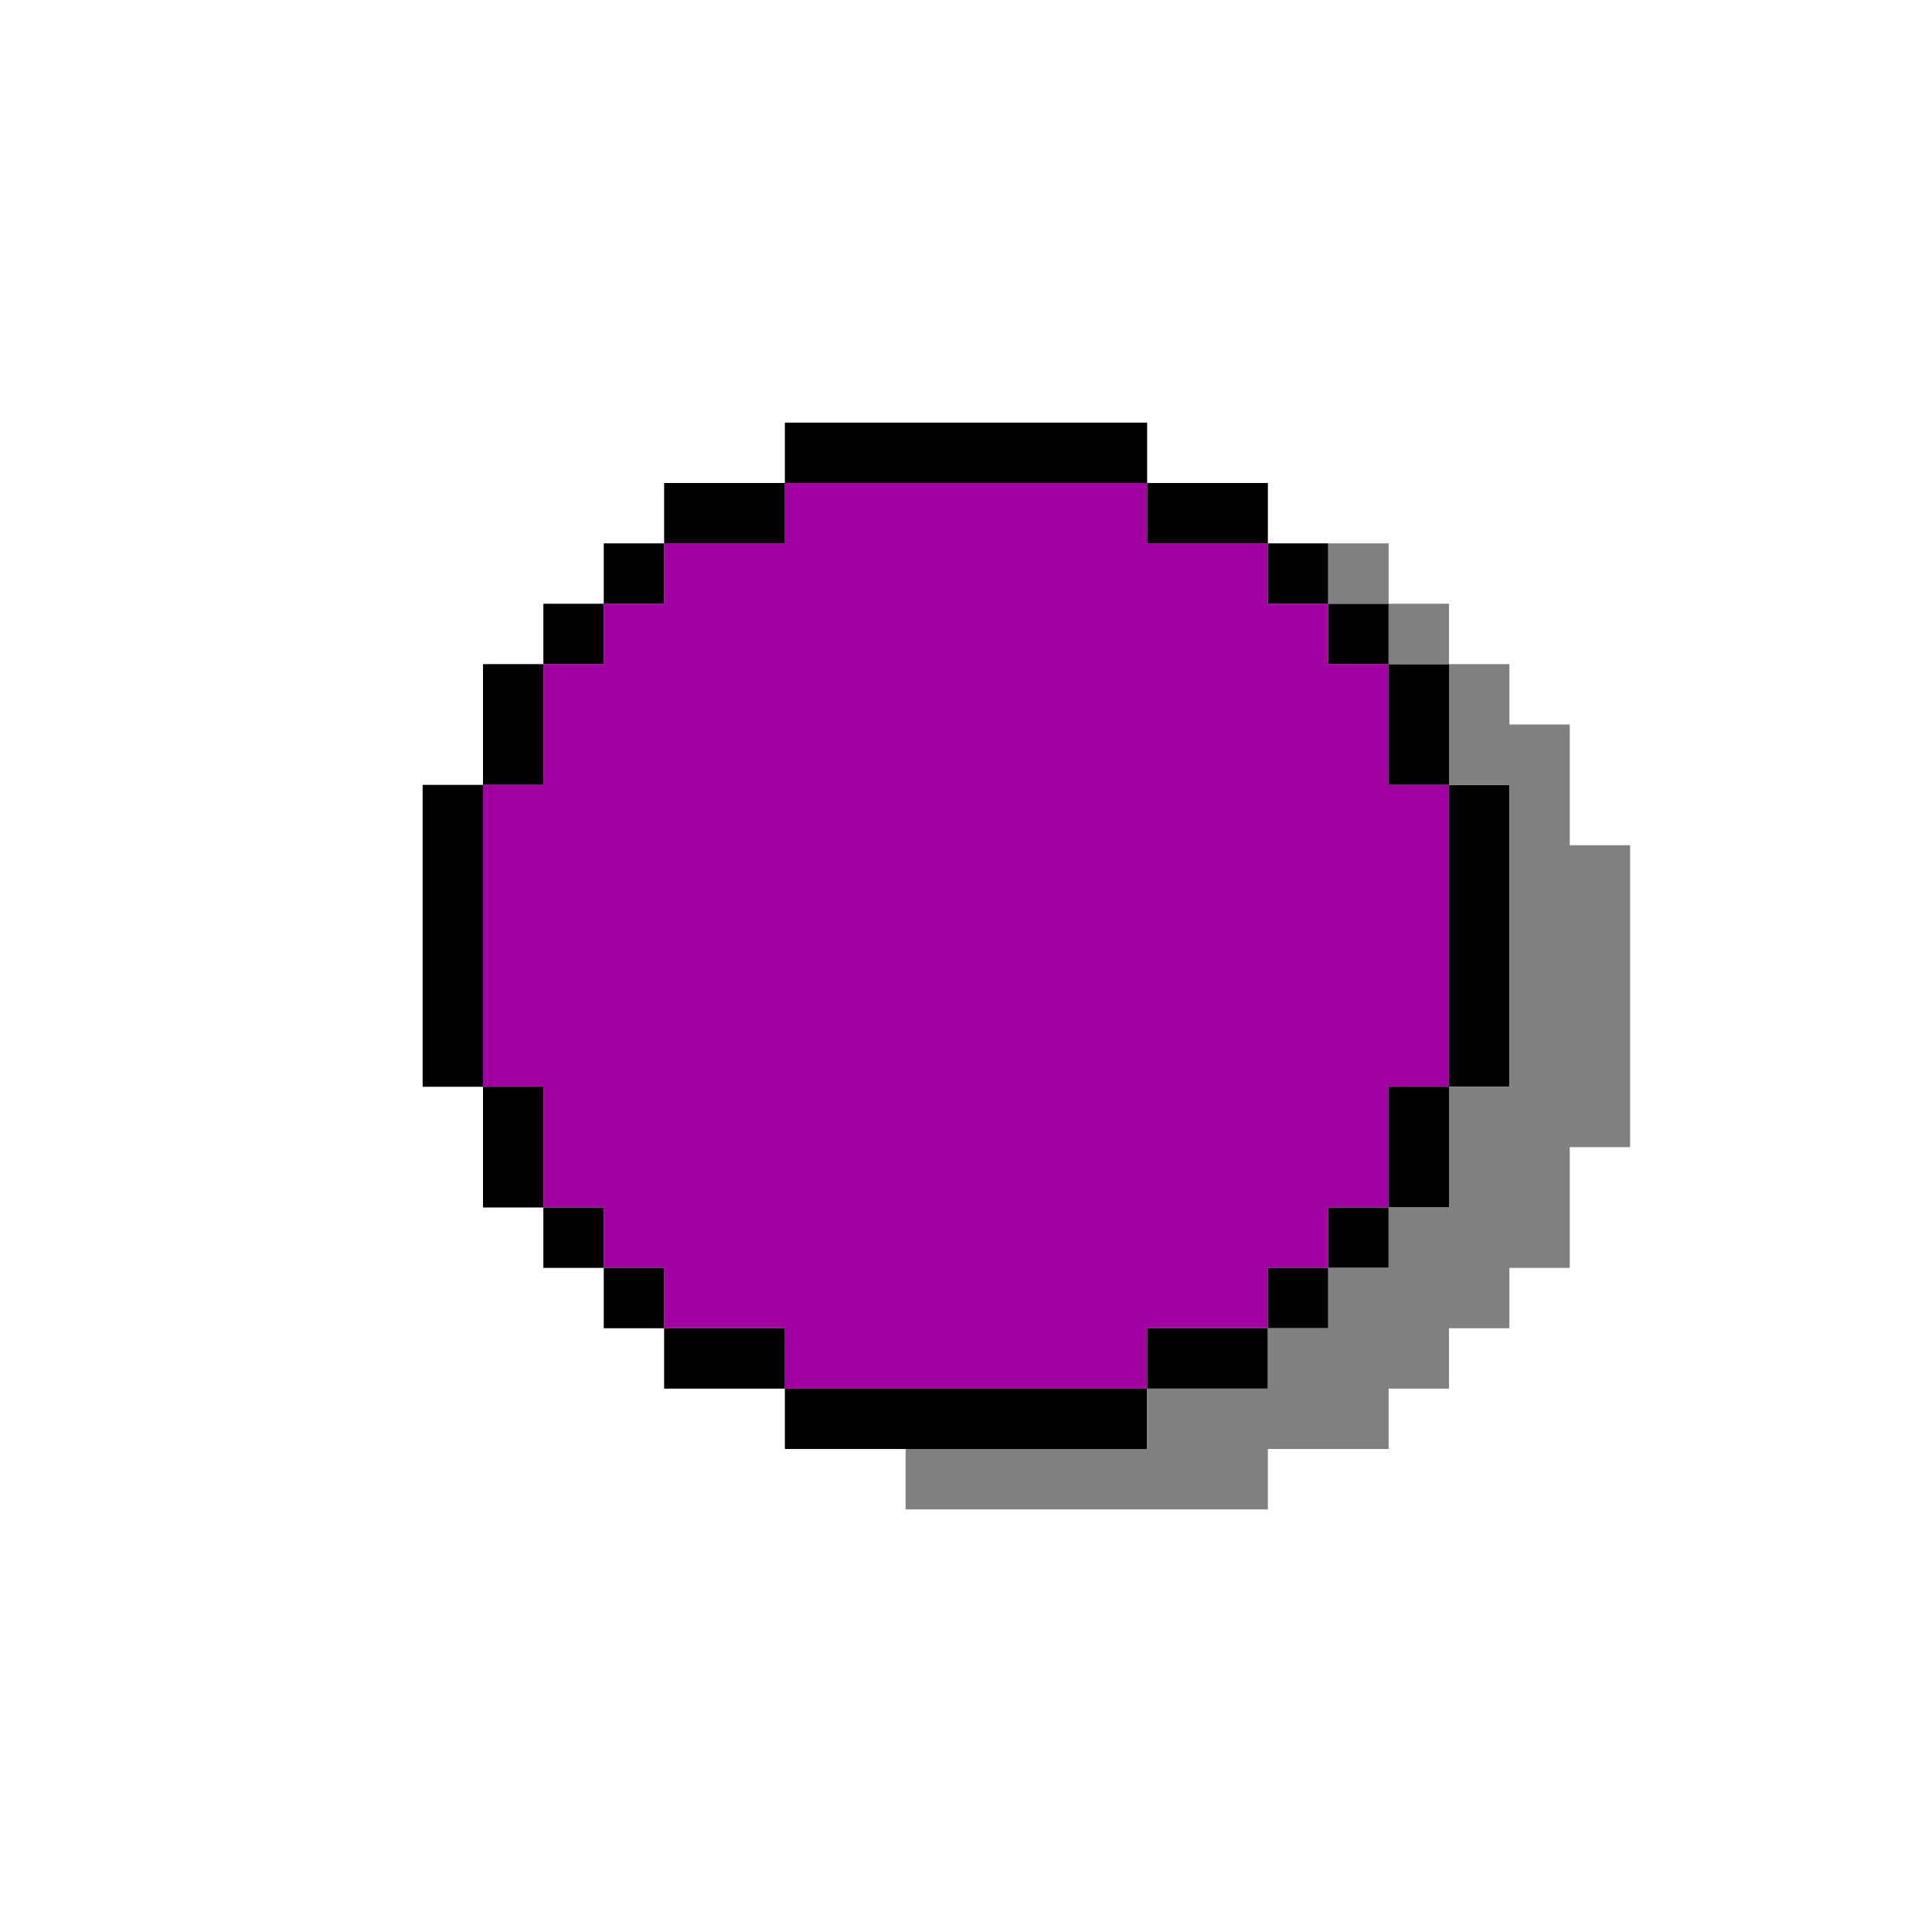
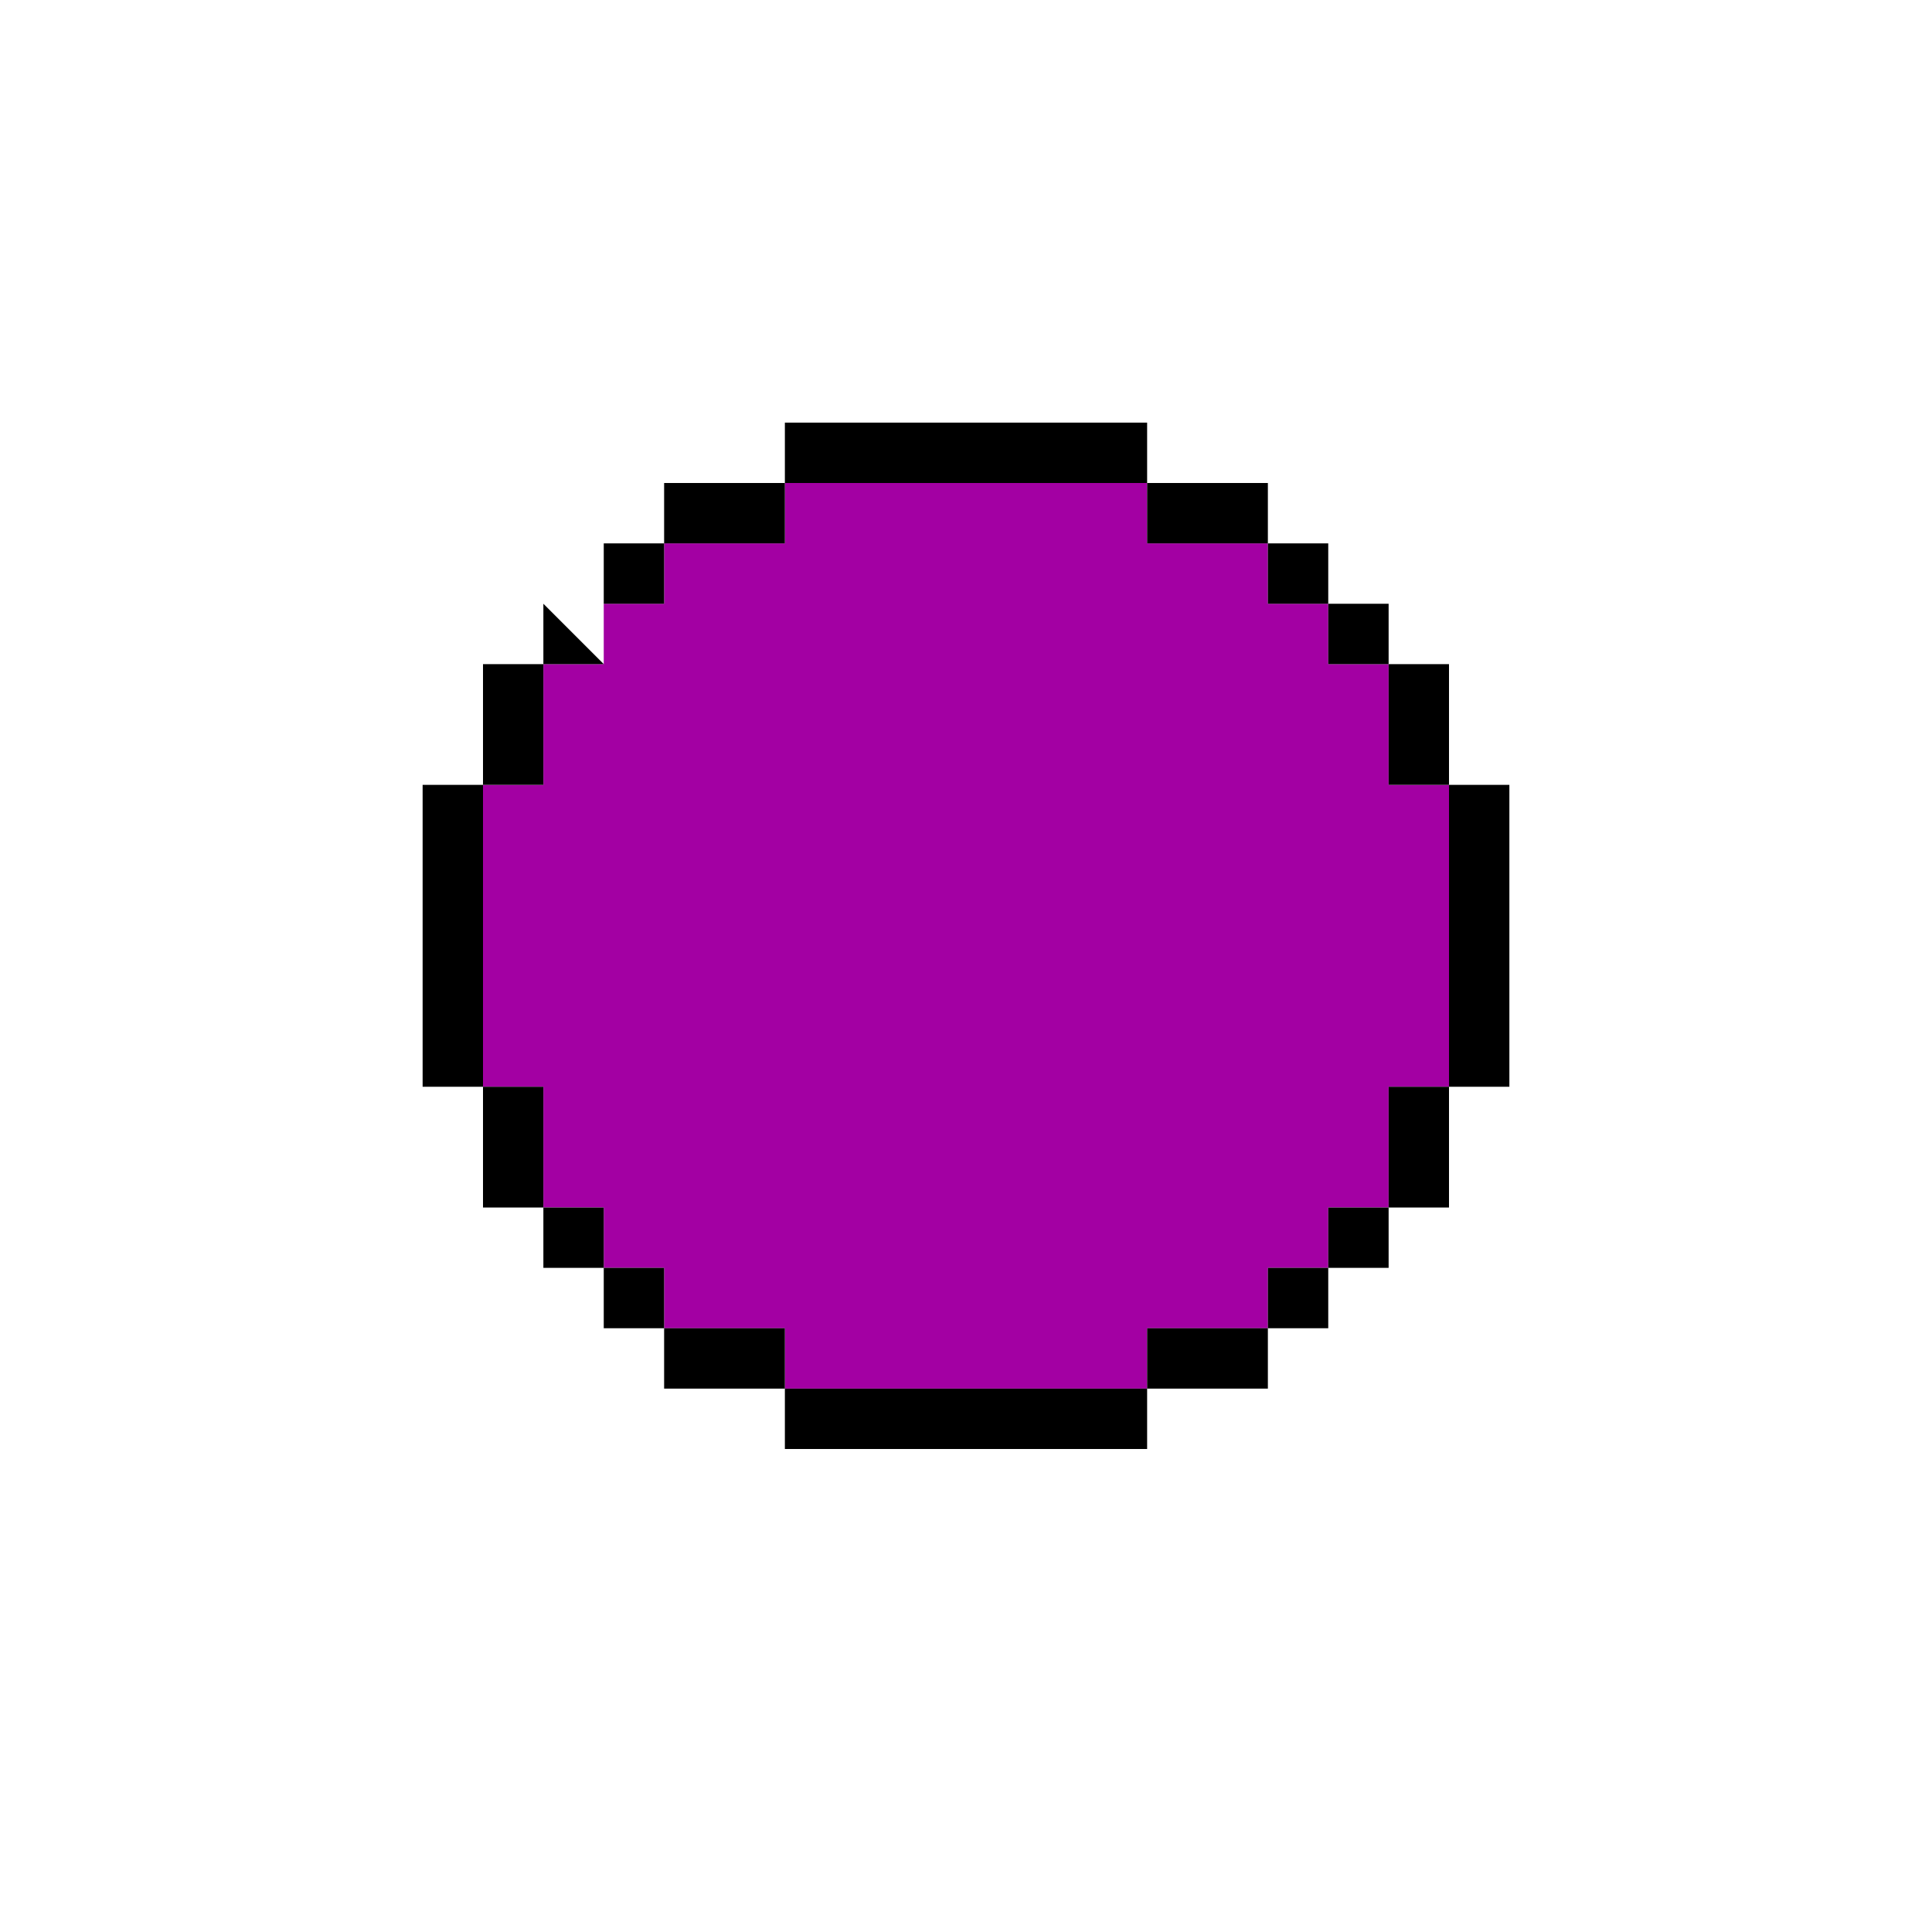
<svg xmlns="http://www.w3.org/2000/svg" xmlns:ns1="http://sodipodi.sourceforge.net/DTD/sodipodi-0.dtd" xmlns:ns2="http://www.inkscape.org/namespaces/inkscape" id="svg556" width="96px" version="1.1" height="96px" ns1:docname="chicago95_tmp_file.svg" ns2:version="0.92.4 (5da689c313, 2019-01-14)">
  <ns1:namedview pagecolor="#ffffff" bordercolor="#666666" borderopacity="1" objecttolerance="10" gridtolerance="10" guidetolerance="10" ns2:pageopacity="0" ns2:pageshadow="2" ns2:window-width="640" ns2:window-height="480" id="namedview281" showgrid="false" ns2:zoom="2.4583333" ns2:cx="47.999998" ns2:cy="47.999998" ns2:window-x="0" ns2:window-y="0" ns2:window-maximized="0" ns2:current-layer="svg556" />
  <defs id="defs2" />
  <path style="fill:#a300a3" d="M 39 24 L 39 27 L 36 27 L 33 27 L 33 30 L 30 30 L 30 33 L 27 33 L 27 36 L 27 39 L 24 39 L 24 42 L 24 45 L 24 48 L 24 51 L 24 54 L 27 54 L 27 57 L 27 60 L 30 60 L 30 63 L 33 63 L 33 66 L 36 66 L 39 66 L 39 69 L 42 69 L 45 69 L 48 69 L 51 69 L 54 69 L 57 69 L 57 66 L 60 66 L 63 66 L 63 63 L 66 63 L 66 60 L 69 60 L 69 57 L 69 54 L 72 54 L 72 51 L 72 48 L 72 45 L 72 42 L 72 39 L 69 39 L 69 36 L 69 33 L 66 33 L 66 30 L 63 30 L 63 27 L 60 27 L 57 27 L 57 24 L 54 24 L 51 24 L 48 24 L 45 24 L 42 24 L 39 24 z " id="rect512" />
-   <path style="fill:#000000" d="M 39 21 L 39 24 L 42 24 L 45 24 L 48 24 L 51 24 L 54 24 L 57 24 L 57 21 L 54 21 L 51 21 L 48 21 L 45 21 L 42 21 L 39 21 z M 57 24 L 57 27 L 60 27 L 63 27 L 63 24 L 60 24 L 57 24 z M 63 27 L 63 30 L 66 30 L 66 27 L 63 27 z M 66 30 L 66 33 L 69 33 L 69 30 L 66 30 z M 69 33 L 69 36 L 69 39 L 72 39 L 72 36 L 72 33 L 69 33 z M 72 39 L 72 42 L 72 45 L 72 48 L 72 51 L 72 54 L 75 54 L 75 51 L 75 48 L 75 45 L 75 42 L 75 39 L 72 39 z M 72 54 L 69 54 L 69 57 L 69 60 L 72 60 L 72 57 L 72 54 z M 69 60 L 66 60 L 66 63 L 69 63 L 69 60 z M 66 63 L 63 63 L 63 66 L 66 66 L 66 63 z M 63 66 L 60 66 L 57 66 L 57 69 L 60 69 L 63 69 L 63 66 z M 57 69 L 54 69 L 51 69 L 48 69 L 45 69 L 42 69 L 39 69 L 39 72 L 42 72 L 45 72 L 48 72 L 51 72 L 54 72 L 57 72 L 57 69 z M 39 69 L 39 66 L 36 66 L 33 66 L 33 69 L 36 69 L 39 69 z M 33 66 L 33 63 L 30 63 L 30 66 L 33 66 z M 30 63 L 30 60 L 27 60 L 27 63 L 30 63 z M 27 60 L 27 57 L 27 54 L 24 54 L 24 57 L 24 60 L 27 60 z M 24 54 L 24 51 L 24 48 L 24 45 L 24 42 L 24 39 L 21 39 L 21 42 L 21 45 L 21 48 L 21 51 L 21 54 L 24 54 z M 24 39 L 27 39 L 27 36 L 27 33 L 24 33 L 24 36 L 24 39 z M 27 33 L 30 33 L 30 30 L 27 30 L 27 33 z M 30 30 L 33 30 L 33 27 L 30 27 L 30 30 z M 33 27 L 36 27 L 39 27 L 39 24 L 36 24 L 33 24 L 33 27 z " id="rect534" />
-   <path style="fill:#808080" d="M 66 27 L 66 30 L 69 30 L 69 27 L 66 27 z M 69 30 L 69 33 L 72 33 L 72 30 L 69 30 z M 72 33 L 72 36 L 72 39 L 75 39 L 75 42 L 75 45 L 75 48 L 75 51 L 75 54 L 72 54 L 72 57 L 72 60 L 69 60 L 69 63 L 66 63 L 66 66 L 63 66 L 63 69 L 60 69 L 57 69 L 57 72 L 54 72 L 51 72 L 48 72 L 45 72 L 45 75 L 48 75 L 51 75 L 54 75 L 57 75 L 60 75 L 63 75 L 63 72 L 66 72 L 69 72 L 69 69 L 72 69 L 72 66 L 75 66 L 75 63 L 78 63 L 78 60 L 78 57 L 81 57 L 81 54 L 81 51 L 81 48 L 81 45 L 81 42 L 78 42 L 78 39 L 78 36 L 75 36 L 75 33 L 72 33 z " id="rect554" />
+   <path style="fill:#000000" d="M 39 21 L 39 24 L 42 24 L 45 24 L 48 24 L 51 24 L 54 24 L 57 24 L 57 21 L 54 21 L 51 21 L 48 21 L 45 21 L 42 21 L 39 21 z M 57 24 L 57 27 L 60 27 L 63 27 L 63 24 L 60 24 L 57 24 z M 63 27 L 63 30 L 66 30 L 66 27 L 63 27 z M 66 30 L 66 33 L 69 33 L 69 30 L 66 30 z M 69 33 L 69 36 L 69 39 L 72 39 L 72 36 L 72 33 L 69 33 z M 72 39 L 72 42 L 72 45 L 72 48 L 72 51 L 72 54 L 75 54 L 75 51 L 75 48 L 75 45 L 75 42 L 75 39 L 72 39 z M 72 54 L 69 54 L 69 57 L 69 60 L 72 60 L 72 57 L 72 54 z M 69 60 L 66 60 L 66 63 L 69 63 L 69 60 z M 66 63 L 63 63 L 63 66 L 66 66 L 66 63 z M 63 66 L 60 66 L 57 66 L 57 69 L 60 69 L 63 69 L 63 66 z M 57 69 L 54 69 L 51 69 L 48 69 L 45 69 L 42 69 L 39 69 L 39 72 L 42 72 L 45 72 L 48 72 L 51 72 L 54 72 L 57 72 L 57 69 z M 39 69 L 39 66 L 36 66 L 33 66 L 33 69 L 36 69 L 39 69 z M 33 66 L 33 63 L 30 63 L 30 66 L 33 66 z M 30 63 L 30 60 L 27 60 L 27 63 L 30 63 z M 27 60 L 27 57 L 27 54 L 24 54 L 24 57 L 24 60 L 27 60 z M 24 54 L 24 51 L 24 48 L 24 45 L 24 42 L 24 39 L 21 39 L 21 42 L 21 45 L 21 48 L 21 51 L 21 54 L 24 54 z M 24 39 L 27 39 L 27 36 L 27 33 L 24 33 L 24 36 L 24 39 z M 27 33 L 30 33 L 27 30 L 27 33 z M 30 30 L 33 30 L 33 27 L 30 27 L 30 30 z M 33 27 L 36 27 L 39 27 L 39 24 L 36 24 L 33 24 L 33 27 z " id="rect534" />
</svg>